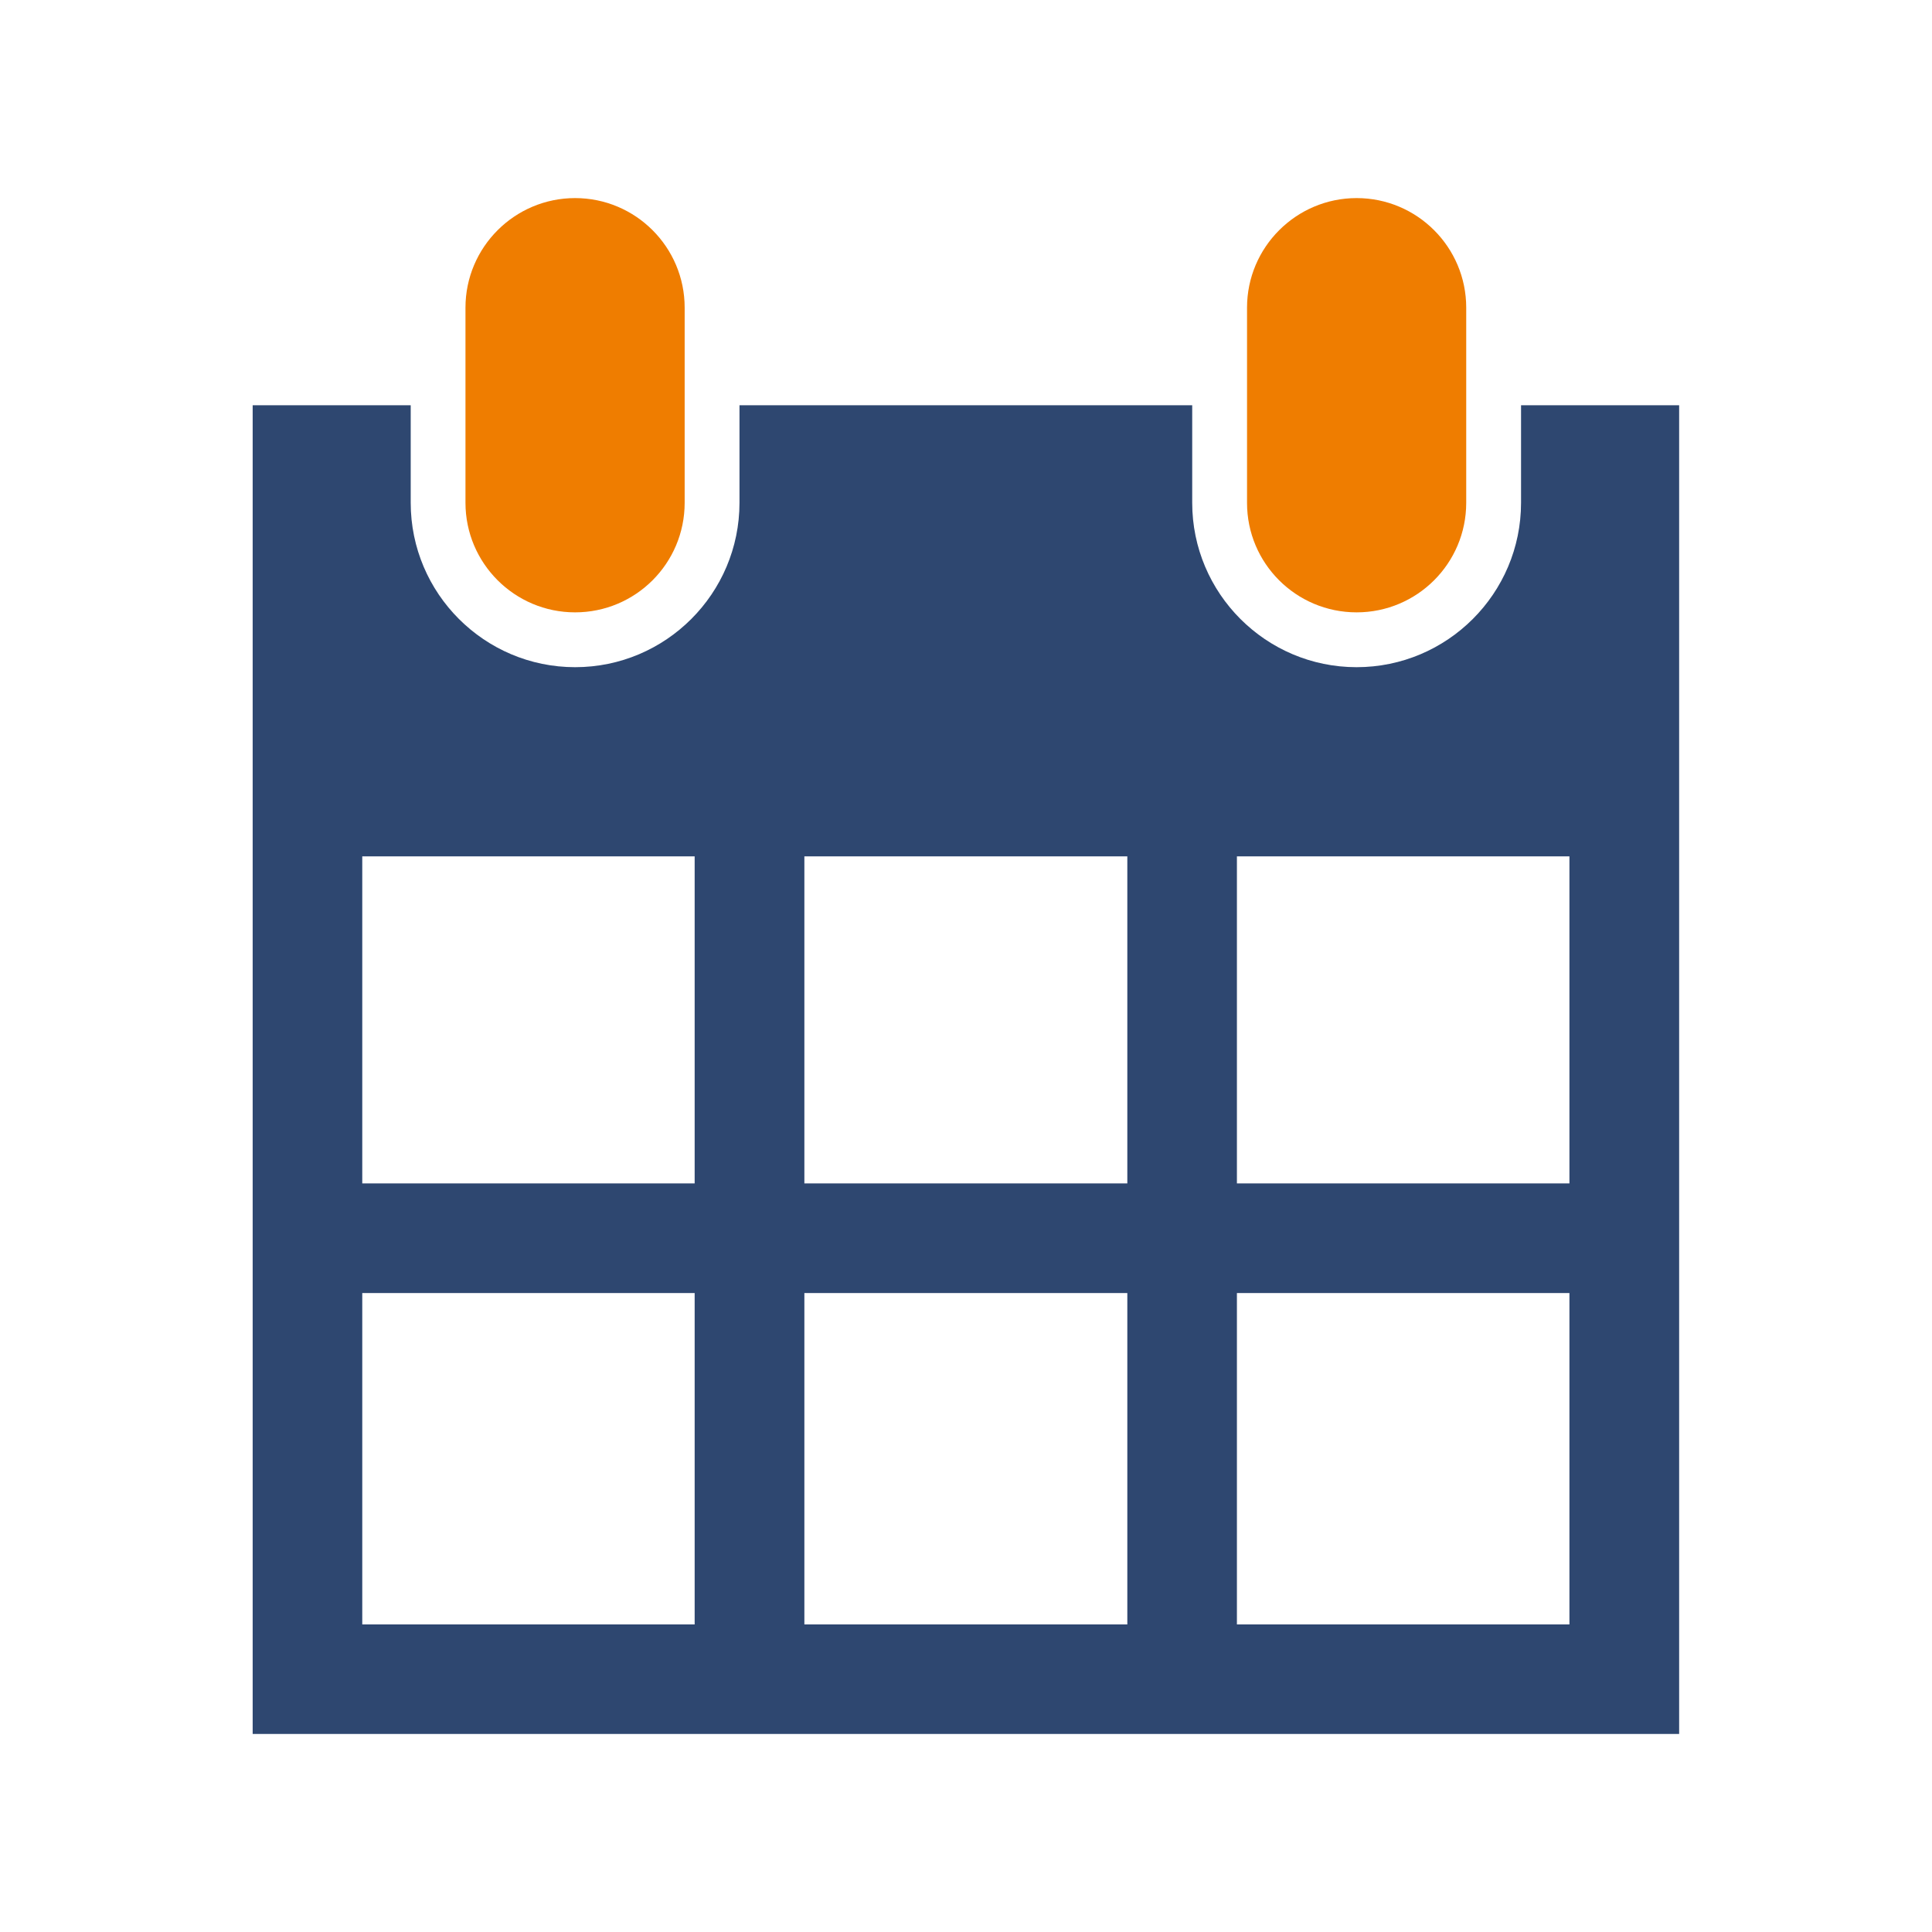
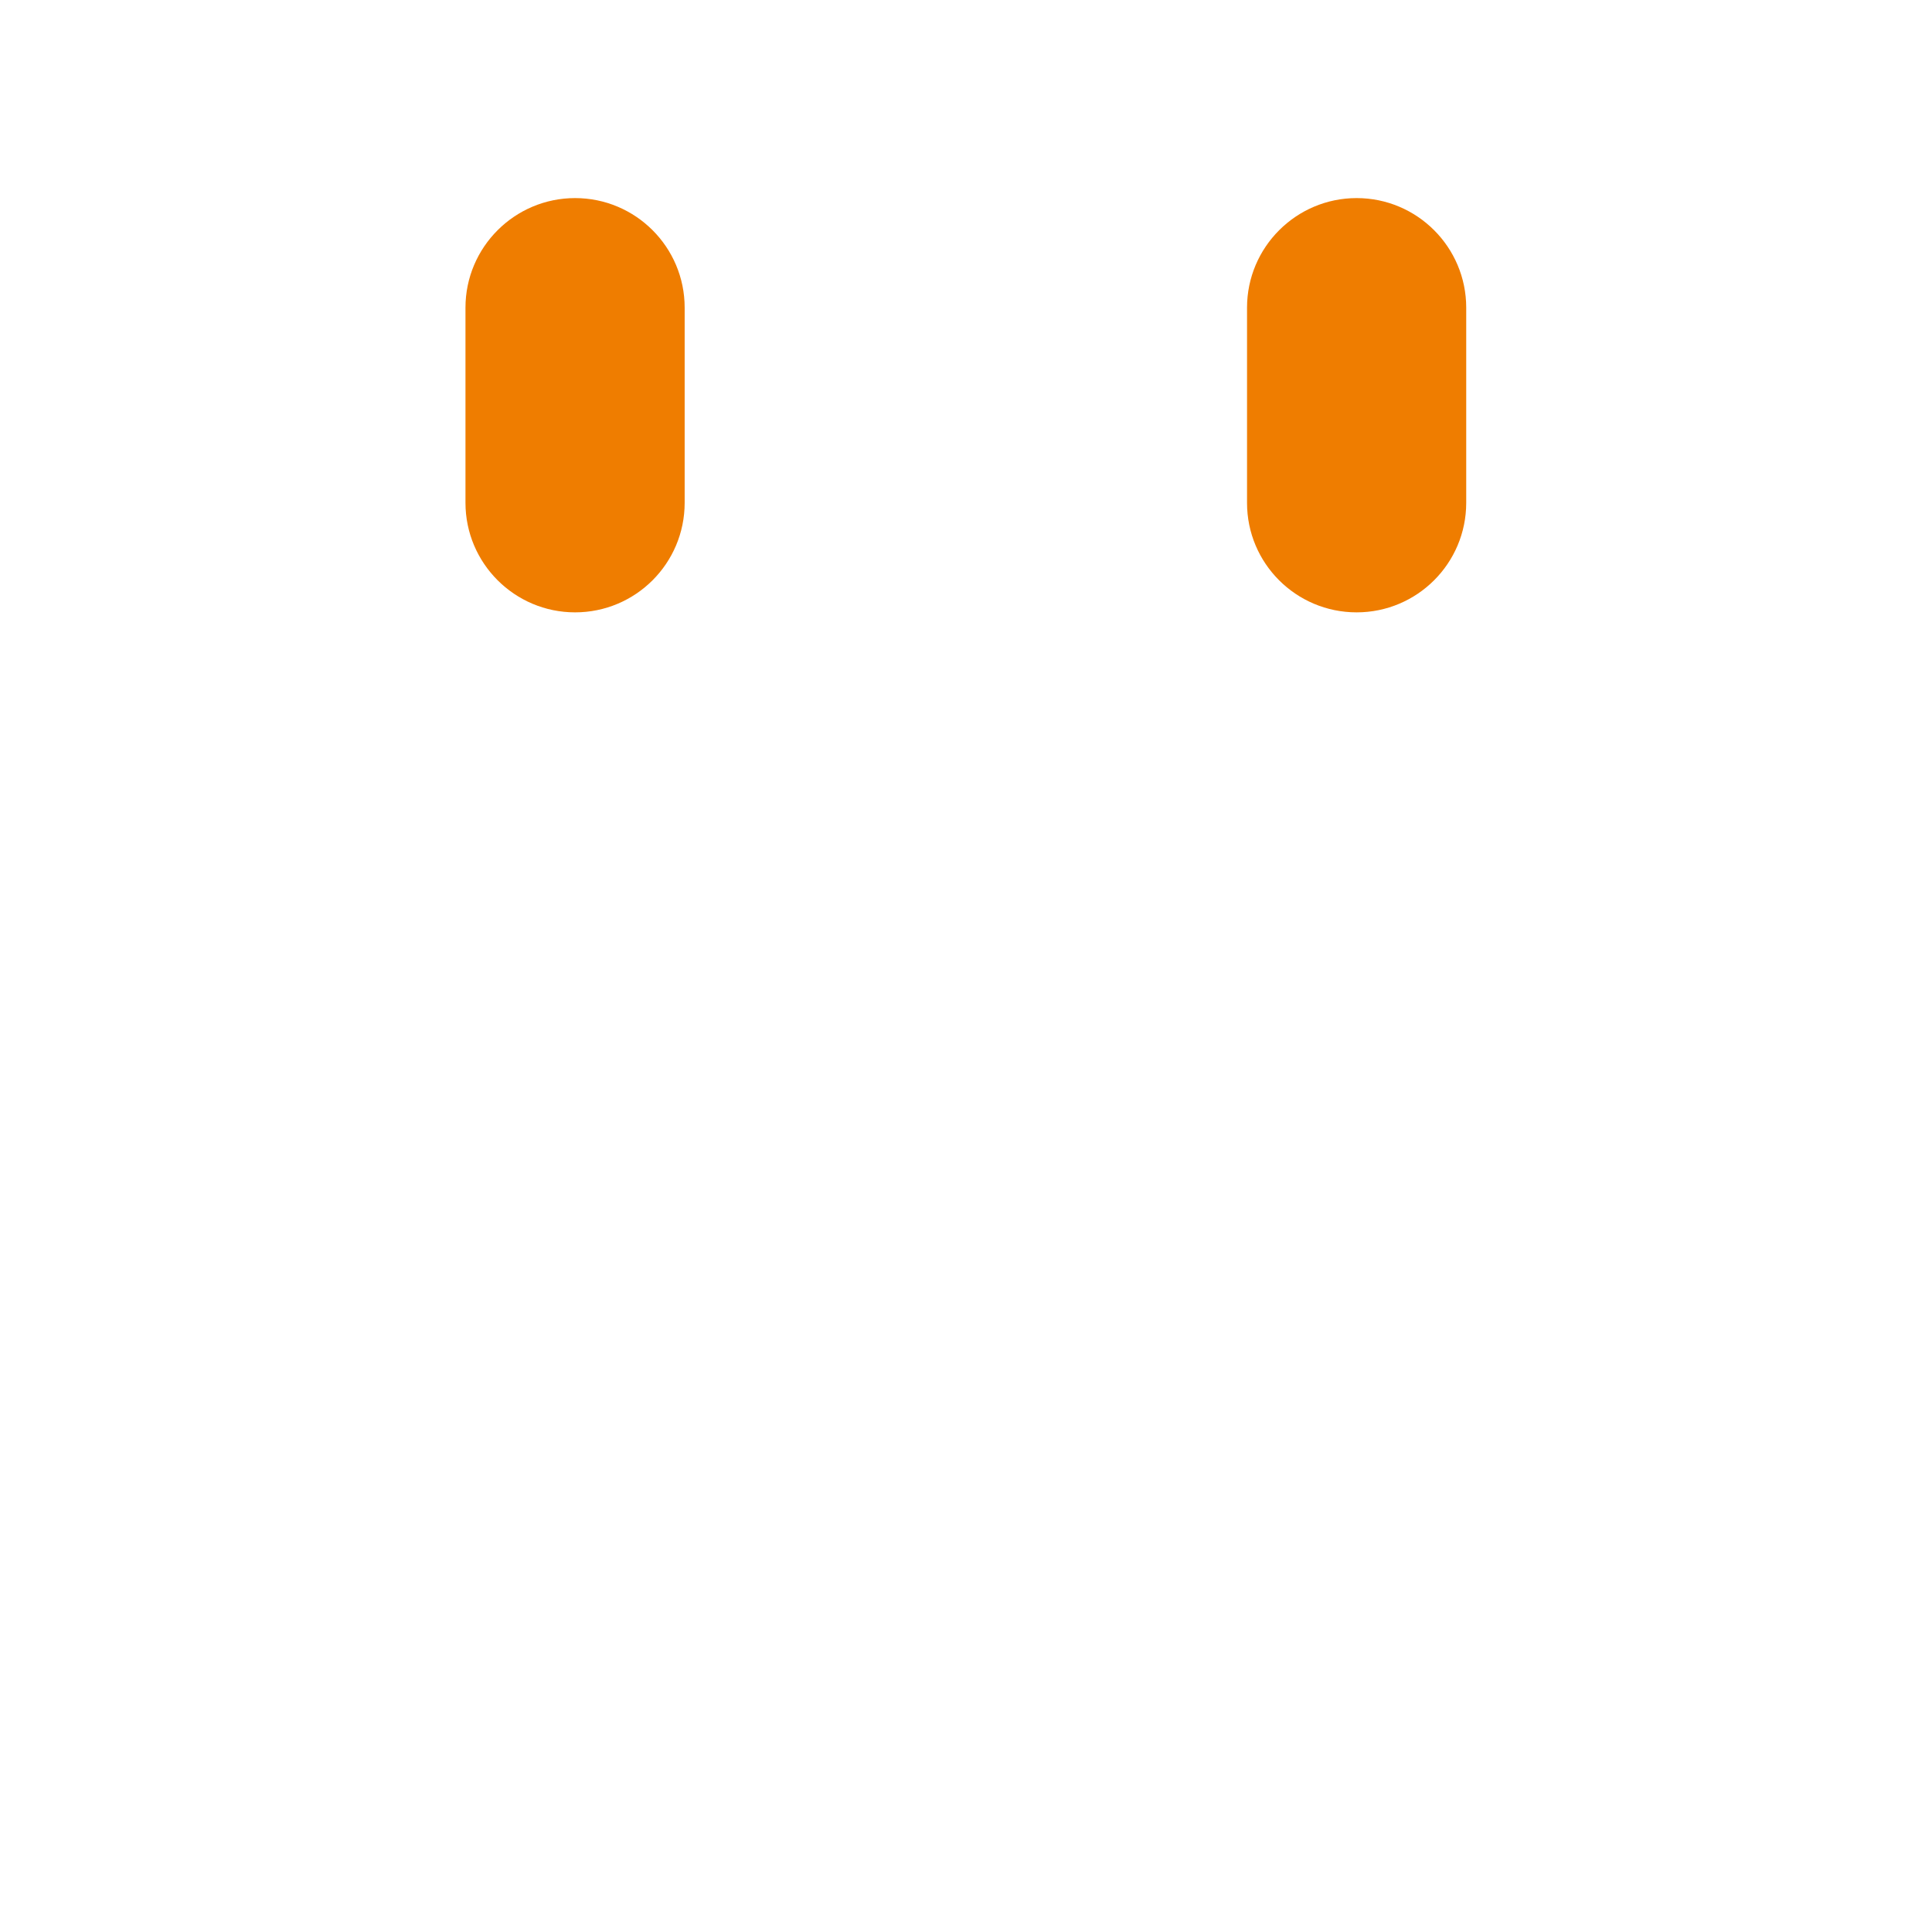
<svg xmlns="http://www.w3.org/2000/svg" version="1.1" x="0px" y="0px" width="31.503px" height="31.504px" viewBox="0 0 31.503 31.504" enable-background="new 0 0 31.503 31.504" xml:space="preserve">
  <g>
    <g>
      <g>
        <path fill="#EF7D00" d="M9.377,9.985c0.987,0,1.787-0.799,1.787-1.787V5.017c0-0.987-0.8-1.787-1.787-1.787     c-0.984,0-1.787,0.8-1.787,1.787v3.181C7.59,9.186,8.393,9.985,9.377,9.985z" />
      </g>
      <g>
        <path fill="#EF7D00" d="M22.121,9.985c0.986,0,1.787-0.799,1.787-1.787V5.017c0-0.987-0.801-1.787-1.787-1.787     c-0.984,0-1.787,0.8-1.787,1.787v3.181C20.333,9.186,21.134,9.985,22.121,9.985z" />
      </g>
      <g>
-         <path fill="#2e4770" d="M24.802,6.608v1.59c0,1.479-1.203,2.681-2.682,2.681c-1.477,0-2.68-1.202-2.68-2.681v-1.59h-7.382v1.59     c0,1.479-1.202,2.681-2.68,2.681S6.697,9.677,6.697,8.198v-1.59H4.12v21.666h23.26V6.608H24.802z M11.327,26.488h-5.42v-5.404     h5.42V26.488z M11.327,19.297h-5.42v-5.333h5.42V19.297z M18.382,26.488h-5.266v-5.404h5.266V26.488z M18.382,19.297h-5.266     v-5.333h5.266V19.297z M25.591,26.488h-5.422v-5.404h5.422V26.488z M25.591,19.297h-5.422v-5.333h5.422V19.297z" />
-       </g>
+         </g>
    </g>
  </g>
</svg>